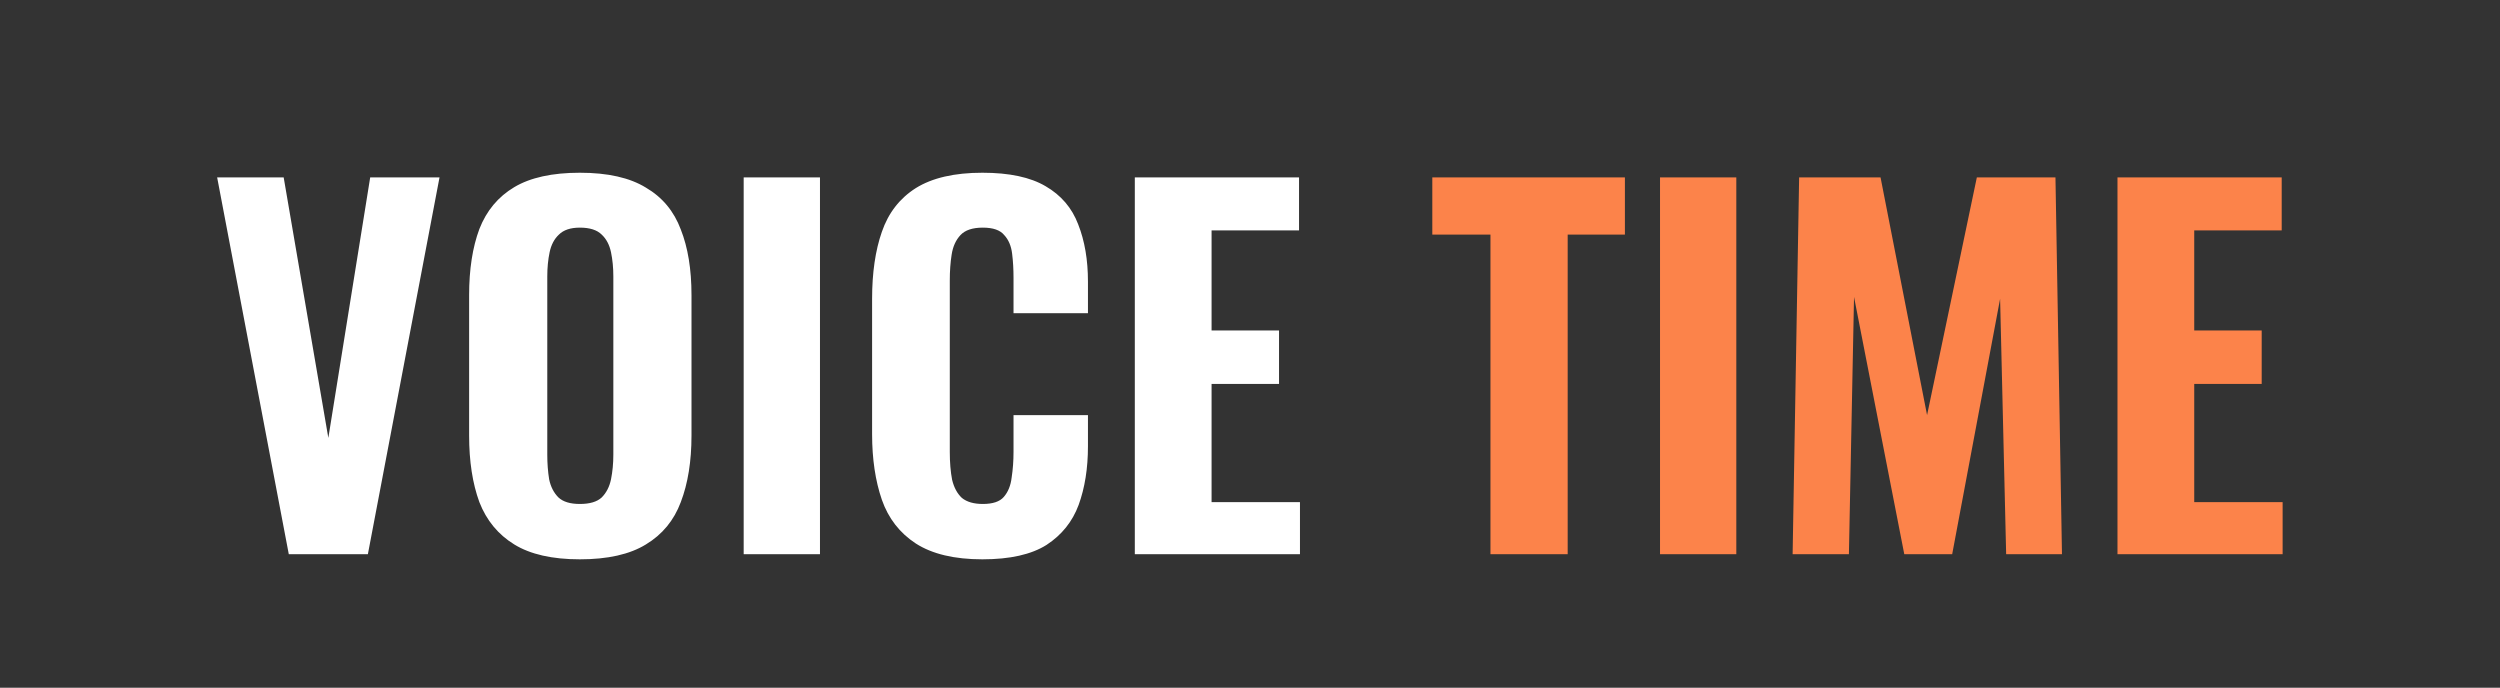
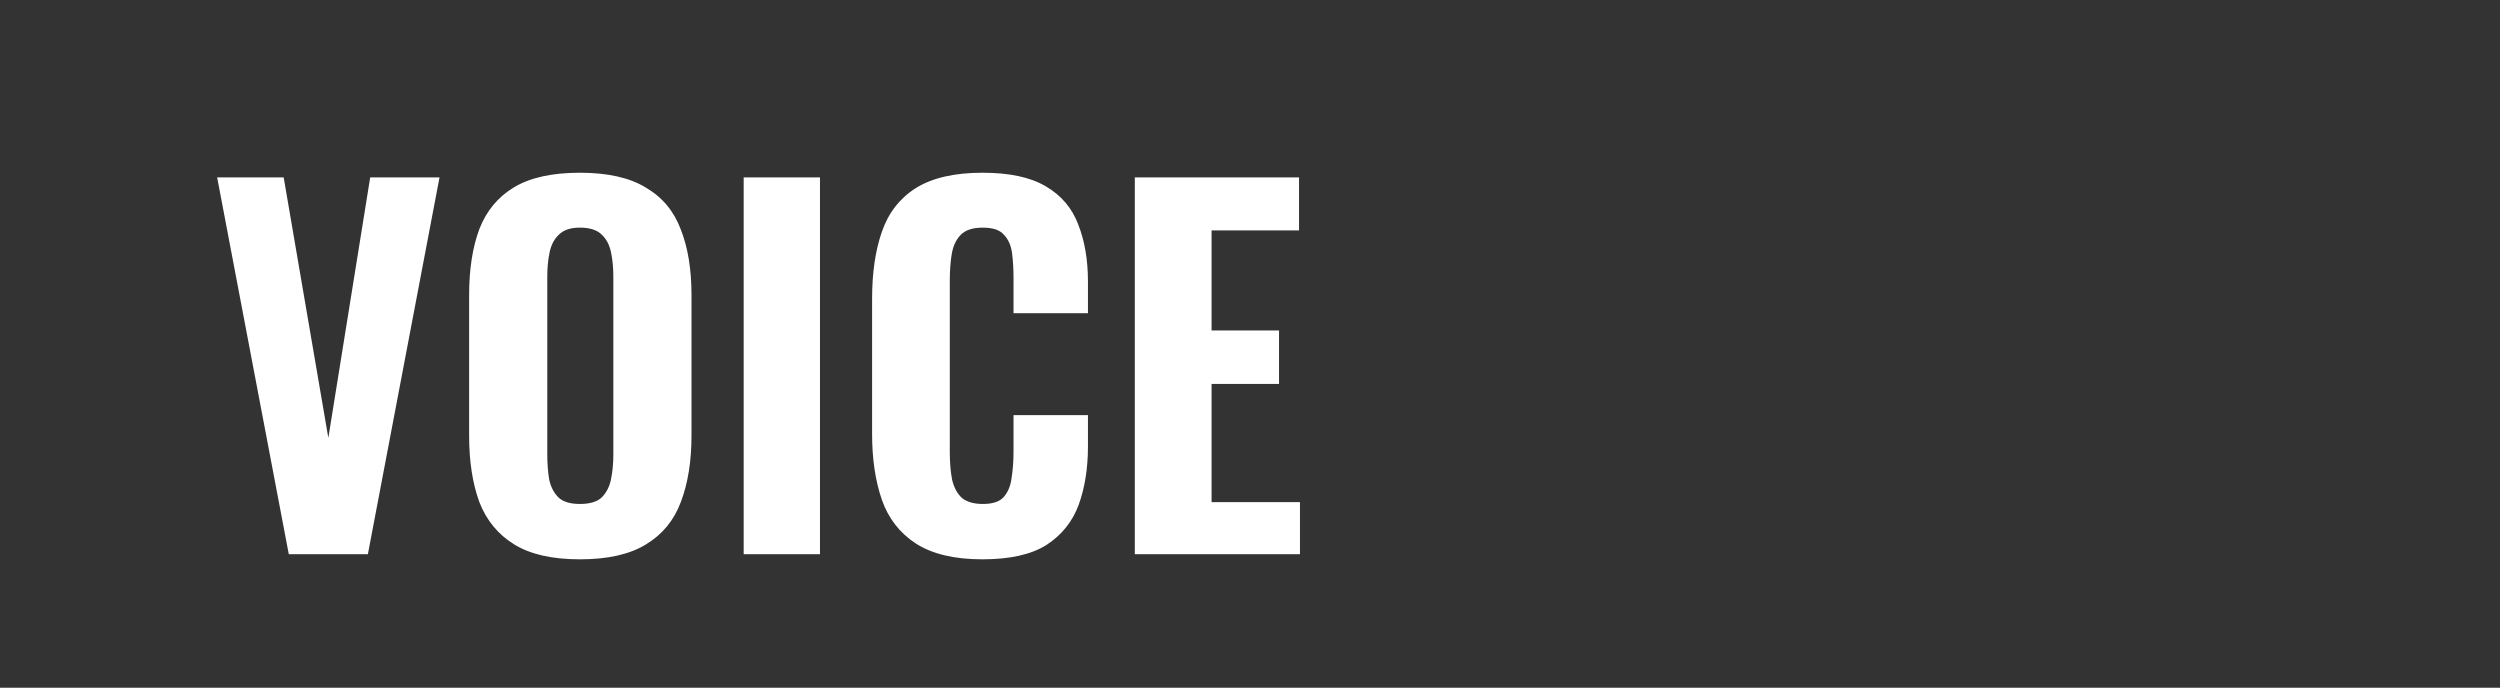
<svg xmlns="http://www.w3.org/2000/svg" width="1236" height="340" viewBox="0 0 1236 340" fill="none">
  <rect x="0" y="0" width="1236" height="340" fill="#333333" stroke="none" />
  <path d="M142.777 274L107.357 87.7H140.247L162.327 216.5L183.027 87.7H217.297L181.877 274H142.777ZM286.676 276.53C273.029 276.53 262.219 274.077 254.246 269.17C246.273 264.263 240.523 257.287 236.996 248.24C233.623 239.04 231.936 228.077 231.936 215.35V145.89C231.936 133.163 233.623 122.277 236.996 113.23C240.523 104.183 246.273 97.283 254.246 92.53C262.219 87.777 273.029 85.4 286.676 85.4C300.476 85.4 311.363 87.853 319.336 92.76C327.463 97.513 333.213 104.413 336.586 113.46C340.113 122.353 341.876 133.163 341.876 145.89V215.35C341.876 228.077 340.113 239.04 336.586 248.24C333.213 257.287 327.463 264.263 319.336 269.17C311.363 274.077 300.476 276.53 286.676 276.53ZM286.676 249.16C291.583 249.16 295.186 248.087 297.486 245.94C299.786 243.64 301.319 240.65 302.086 236.97C302.853 233.137 303.236 229.073 303.236 224.78V136.69C303.236 132.397 302.853 128.41 302.086 124.73C301.319 121.05 299.786 118.137 297.486 115.99C295.186 113.69 291.583 112.54 286.676 112.54C282.076 112.54 278.626 113.69 276.326 115.99C274.026 118.137 272.493 121.05 271.726 124.73C270.959 128.41 270.576 132.397 270.576 136.69V224.78C270.576 229.073 270.883 233.137 271.496 236.97C272.263 240.65 273.796 243.64 276.096 245.94C278.396 248.087 281.923 249.16 286.676 249.16ZM367.676 274V87.7H405.396V274H367.676ZM485.675 276.53C471.875 276.53 460.911 273.923 452.785 268.71C444.811 263.497 439.215 256.29 435.995 247.09C432.775 237.737 431.165 226.927 431.165 214.66V147.73C431.165 134.85 432.775 123.81 435.995 114.61C439.215 105.257 444.811 98.05 452.785 92.99C460.911 87.93 471.875 85.4 485.675 85.4C499.015 85.4 509.441 87.623 516.955 92.07C524.621 96.517 529.988 102.803 533.055 110.93C536.275 119.057 537.885 128.487 537.885 139.22V154.86H501.085V137.38C501.085 133.087 500.855 129.1 500.395 125.42C499.935 121.587 498.631 118.52 496.485 116.22C494.491 113.767 490.965 112.54 485.905 112.54C480.845 112.54 477.165 113.767 474.865 116.22C472.565 118.673 471.108 121.893 470.495 125.88C469.881 129.713 469.575 134.007 469.575 138.76V223.4C469.575 228.613 469.958 233.213 470.725 237.2C471.645 241.033 473.255 244.023 475.555 246.17C478.008 248.163 481.458 249.16 485.905 249.16C490.811 249.16 494.261 248.01 496.255 245.71C498.401 243.257 499.705 240.037 500.165 236.05C500.778 232.063 501.085 227.847 501.085 223.4V205.23H537.885V220.64C537.885 231.527 536.351 241.187 533.285 249.62C530.218 257.9 524.928 264.493 517.415 269.4C509.901 274.153 499.321 276.53 485.675 276.53ZM561.053 274V87.7H642.243V113.92H599.003V163.37H632.353V189.82H599.003V248.24H642.703V274H561.053Z" fill="white" />
-   <path d="M736.883 274V115.99H708.133V87.7H803.353V115.99H775.063V274H736.883ZM820.713 274V87.7H858.433V274H820.713ZM886.272 274L889.492 87.7H929.742L952.742 205.23L977.352 87.7H1016.22L1019.44 274H991.842L988.852 147.73L965.162 274H941.472L916.632 146.81L914.102 274H886.272ZM1046.88 274V87.7H1128.07V113.92H1084.83V163.37H1118.18V189.82H1084.83V248.24H1128.53V274H1046.88Z" fill="#FC834A" />
</svg>